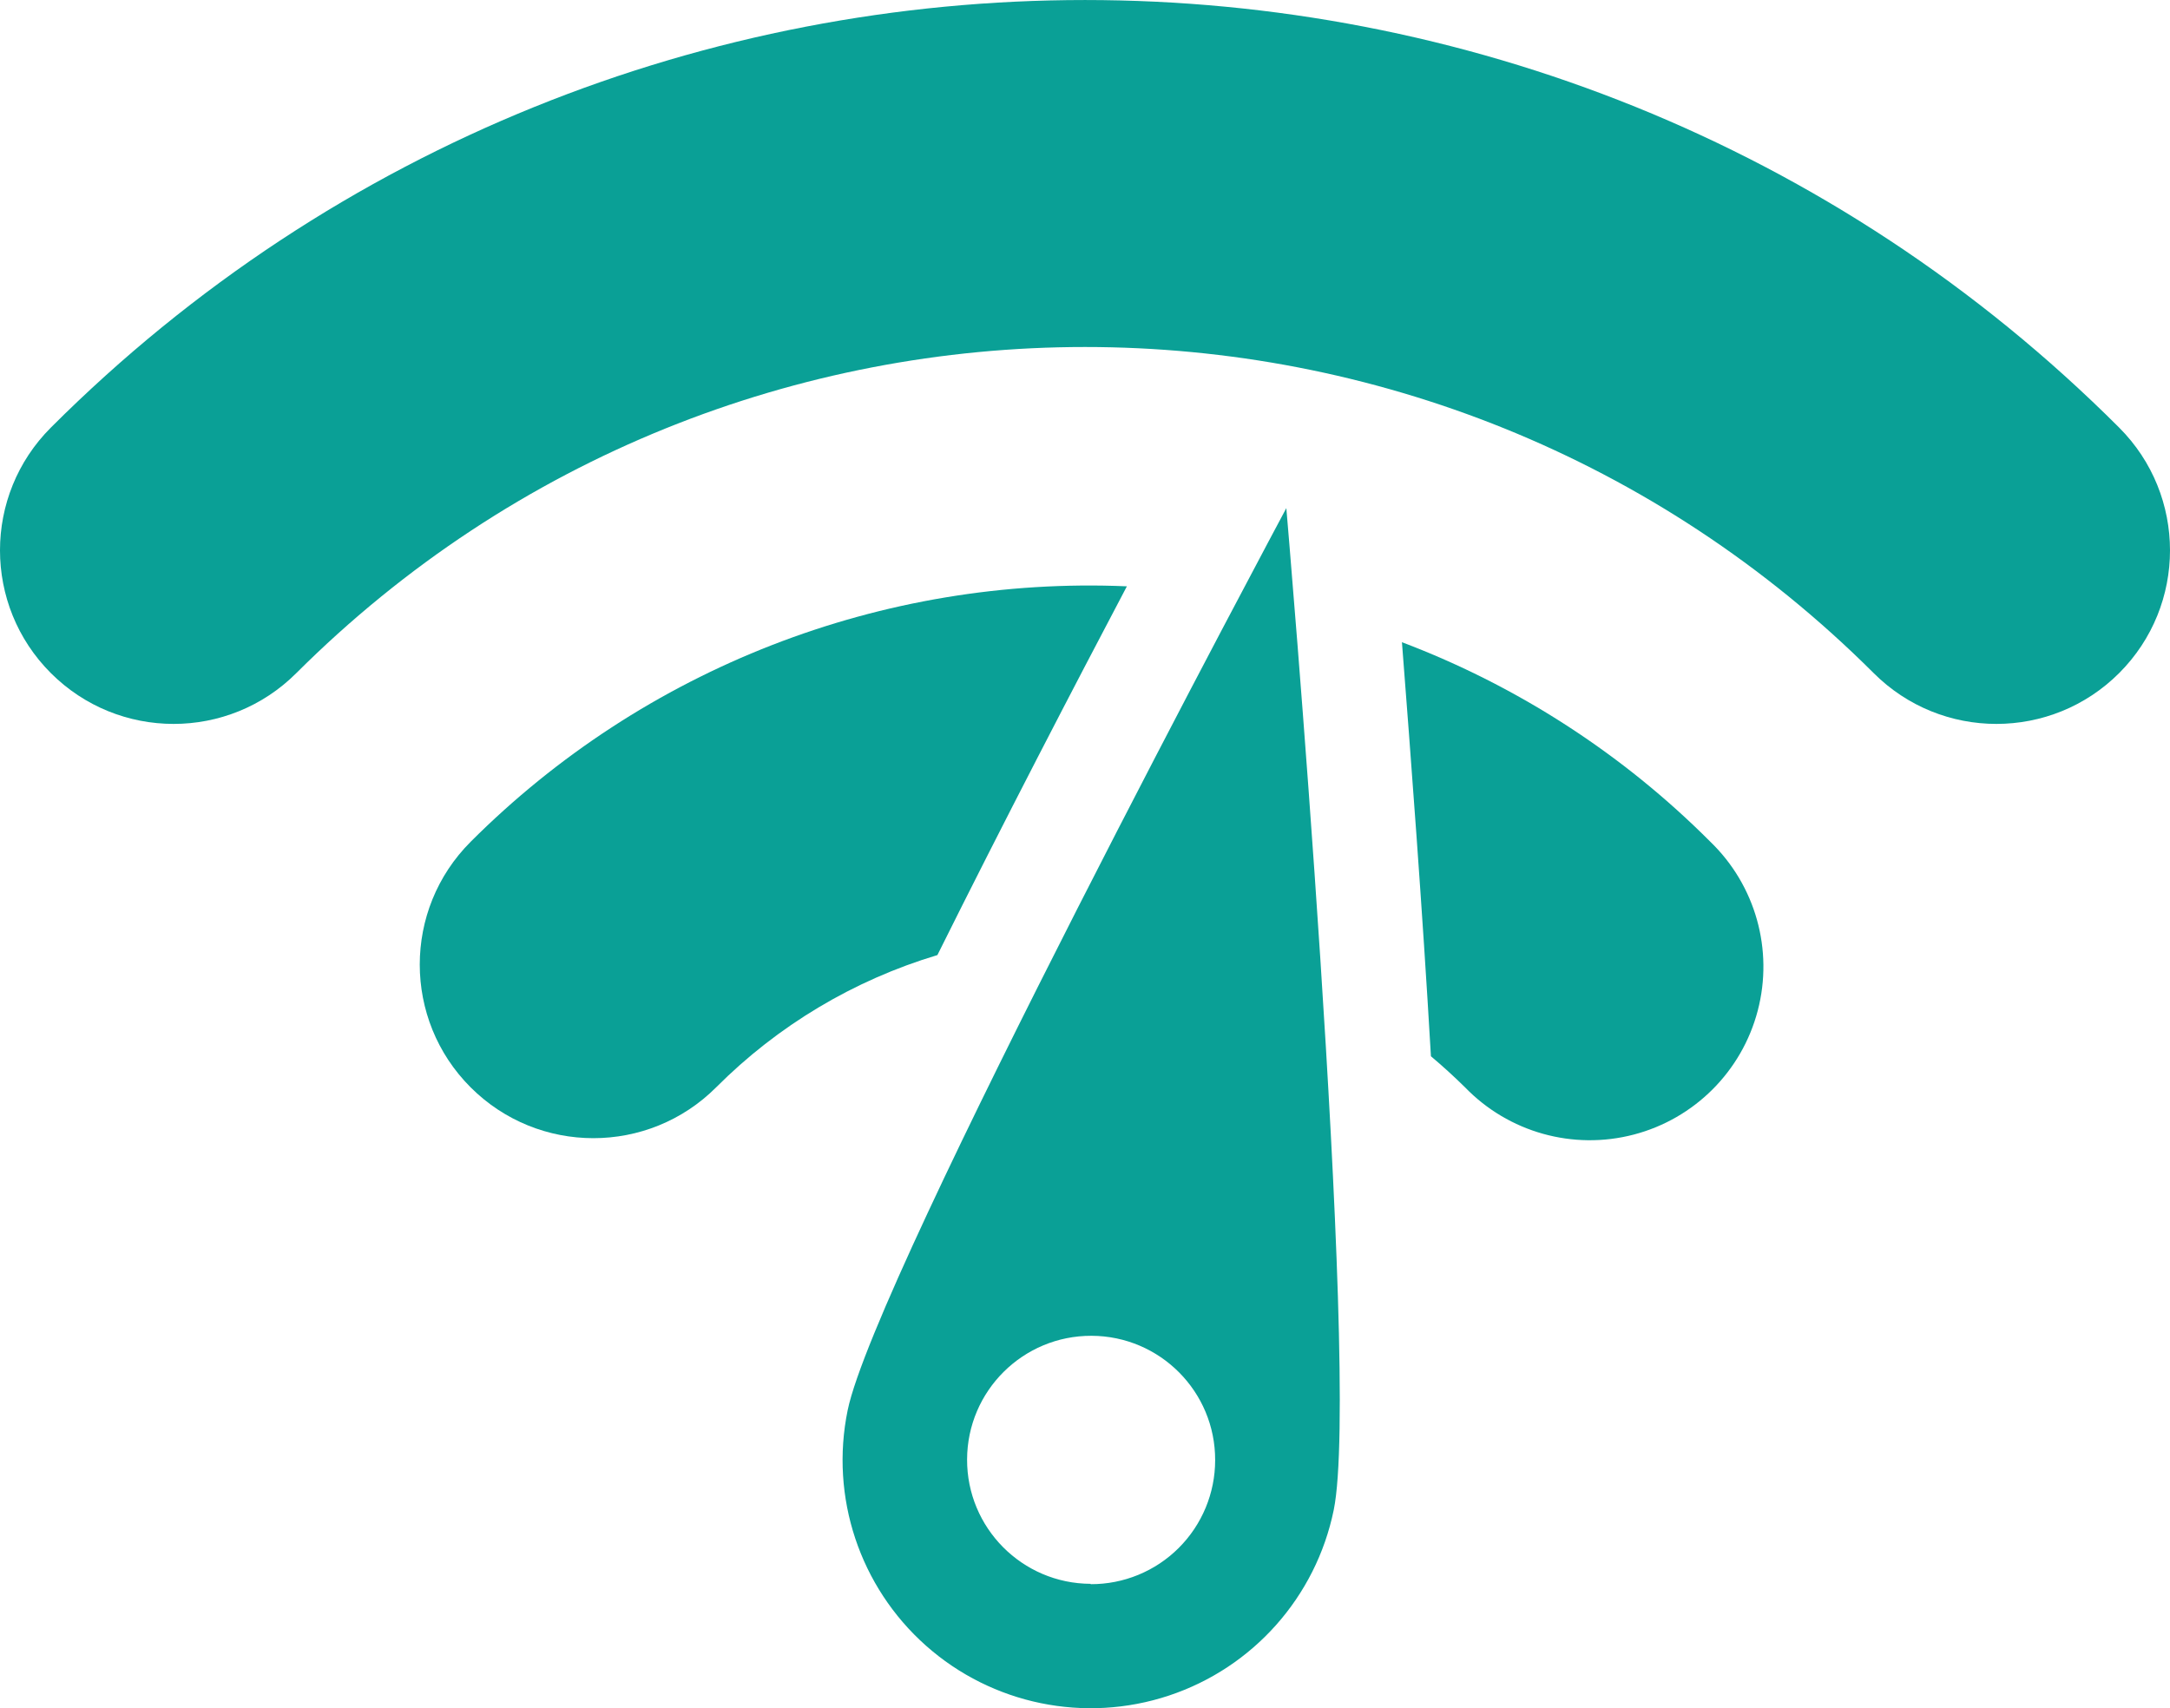
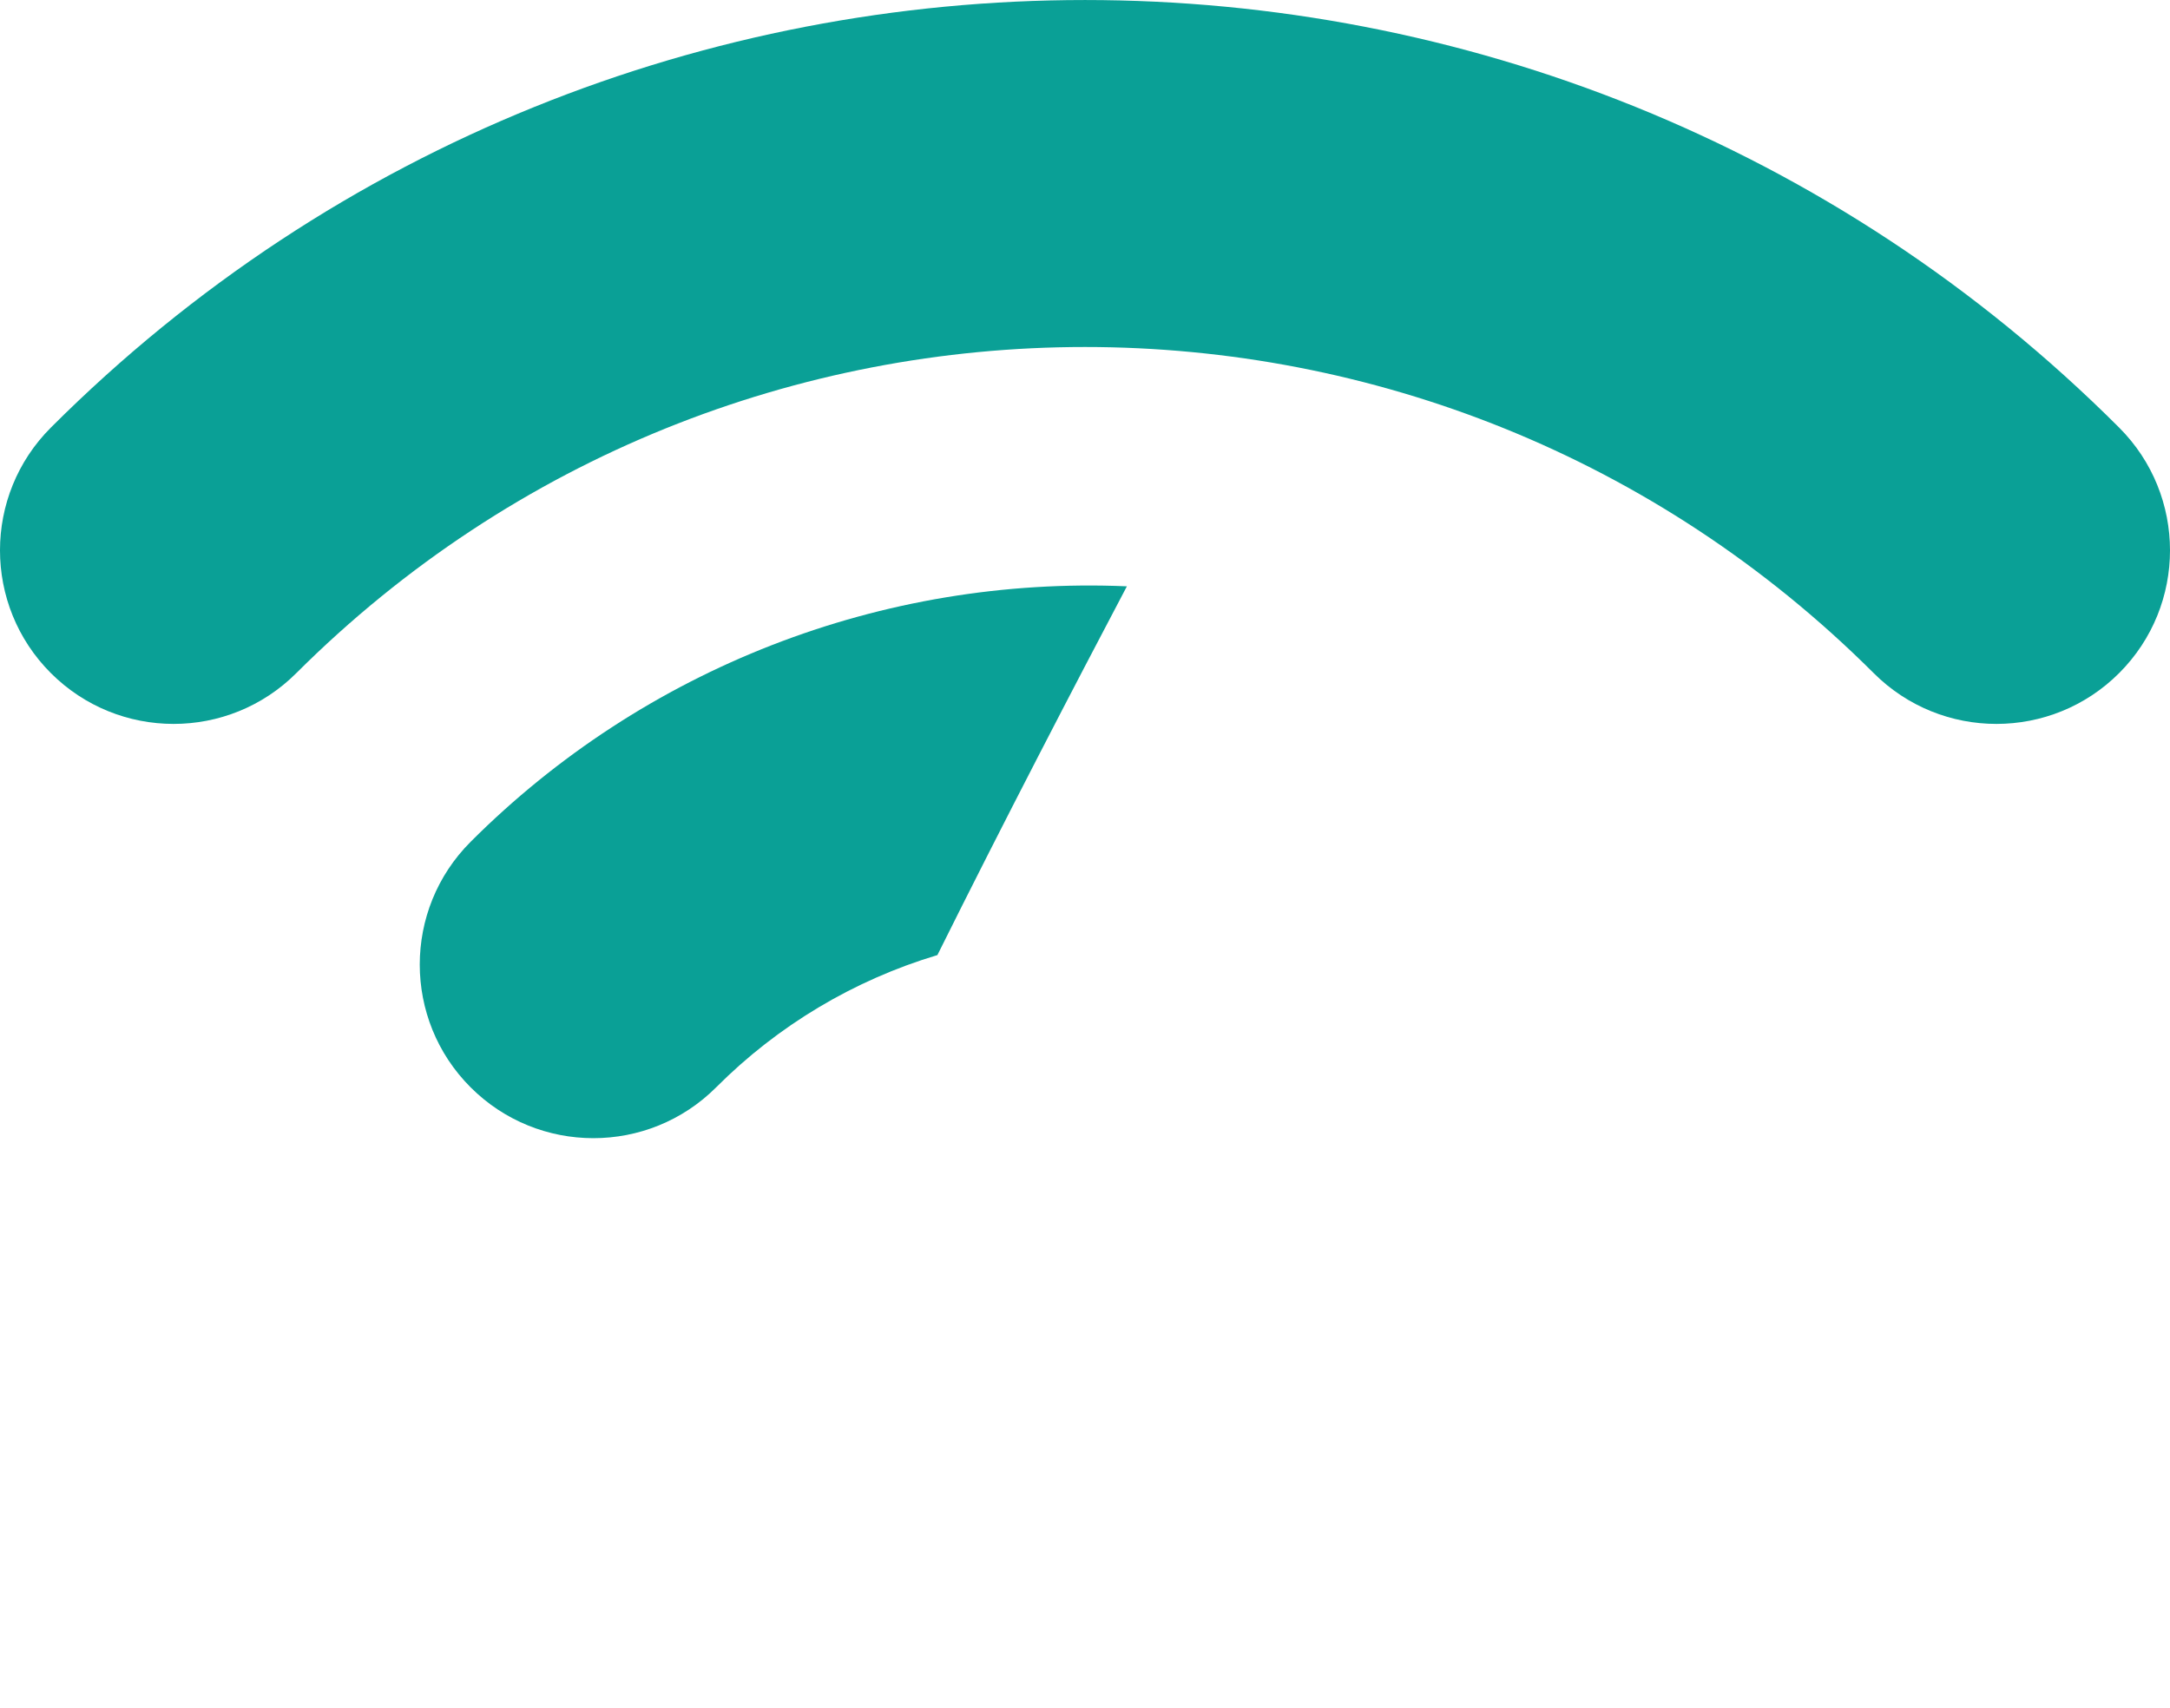
<svg xmlns="http://www.w3.org/2000/svg" style="isolation:isolate" viewBox="0 0 250.01 196.84" width="250.01pt" height="196.84pt">
  <defs>
    <clipPath id="_clipPath_RIxMHA5CSCko0rHansVdXUFTOdxDJt2q">
      <rect width="250.01" height="196.84" />
    </clipPath>
  </defs>
  <g clip-path="url(#_clipPath_RIxMHA5CSCko0rHansVdXUFTOdxDJt2q)">
-     <path d=" M 97.66 162.5 C 95.606 172.503 99.044 182.843 106.68 189.624 C 114.316 196.404 124.99 198.596 134.68 195.374 C 144.371 192.151 151.606 184.003 153.66 174 C 156.83 158.54 148.2 58.55 148.2 58.55 C 148.2 58.55 100.84 147 97.66 162.5 Z  M 125.66 182.5 C 117.769 182.472 111.394 176.054 111.42 168.163 C 111.446 160.273 117.863 153.896 125.753 153.92 C 133.644 153.944 140.022 160.359 140 168.25 C 140 172.049 138.488 175.691 135.797 178.372 C 133.106 181.054 129.459 182.553 125.66 182.54 L 125.66 182.5 Z " fill="rgb(10,160,150)" />
    <path d=" M 129.83 67.56 C 101.615 66.346 74.185 77.026 54.22 97 C 46.408 104.812 46.408 117.478 54.22 125.29 C 62.032 133.102 74.698 133.102 82.51 125.29 C 89.61 118.173 98.37 112.935 108 110.05 C 115.64 94.69 123.8 79 129.83 67.56 Z " fill="rgb(10,160,150)" />
-     <path d=" M 161.52 74 C 162.52 86.9 163.87 104.55 164.86 121.71 Q 166.86 123.39 168.78 125.28 C 173.801 130.479 181.238 132.564 188.23 130.734 C 195.223 128.904 200.684 123.443 202.514 116.45 C 204.344 109.458 202.259 102.021 197.06 97 C 186.982 86.896 174.866 79.055 161.52 74 L 161.52 74 Z " fill="rgb(10,160,150)" />
    <path d=" M 244.15 49.27 C 178.46 -16.42 71.56 -16.42 5.86 49.27 C -1.952 57.079 -1.954 69.743 5.855 77.555 C 13.664 85.367 26.328 85.369 34.14 77.56 C 84.357 27.458 165.653 27.458 215.87 77.56 C 223.682 85.369 236.346 85.367 244.155 77.555 C 251.964 69.743 251.962 57.079 244.15 49.27 Z " fill="rgb(10,160,150)" />
  </g>
</svg>